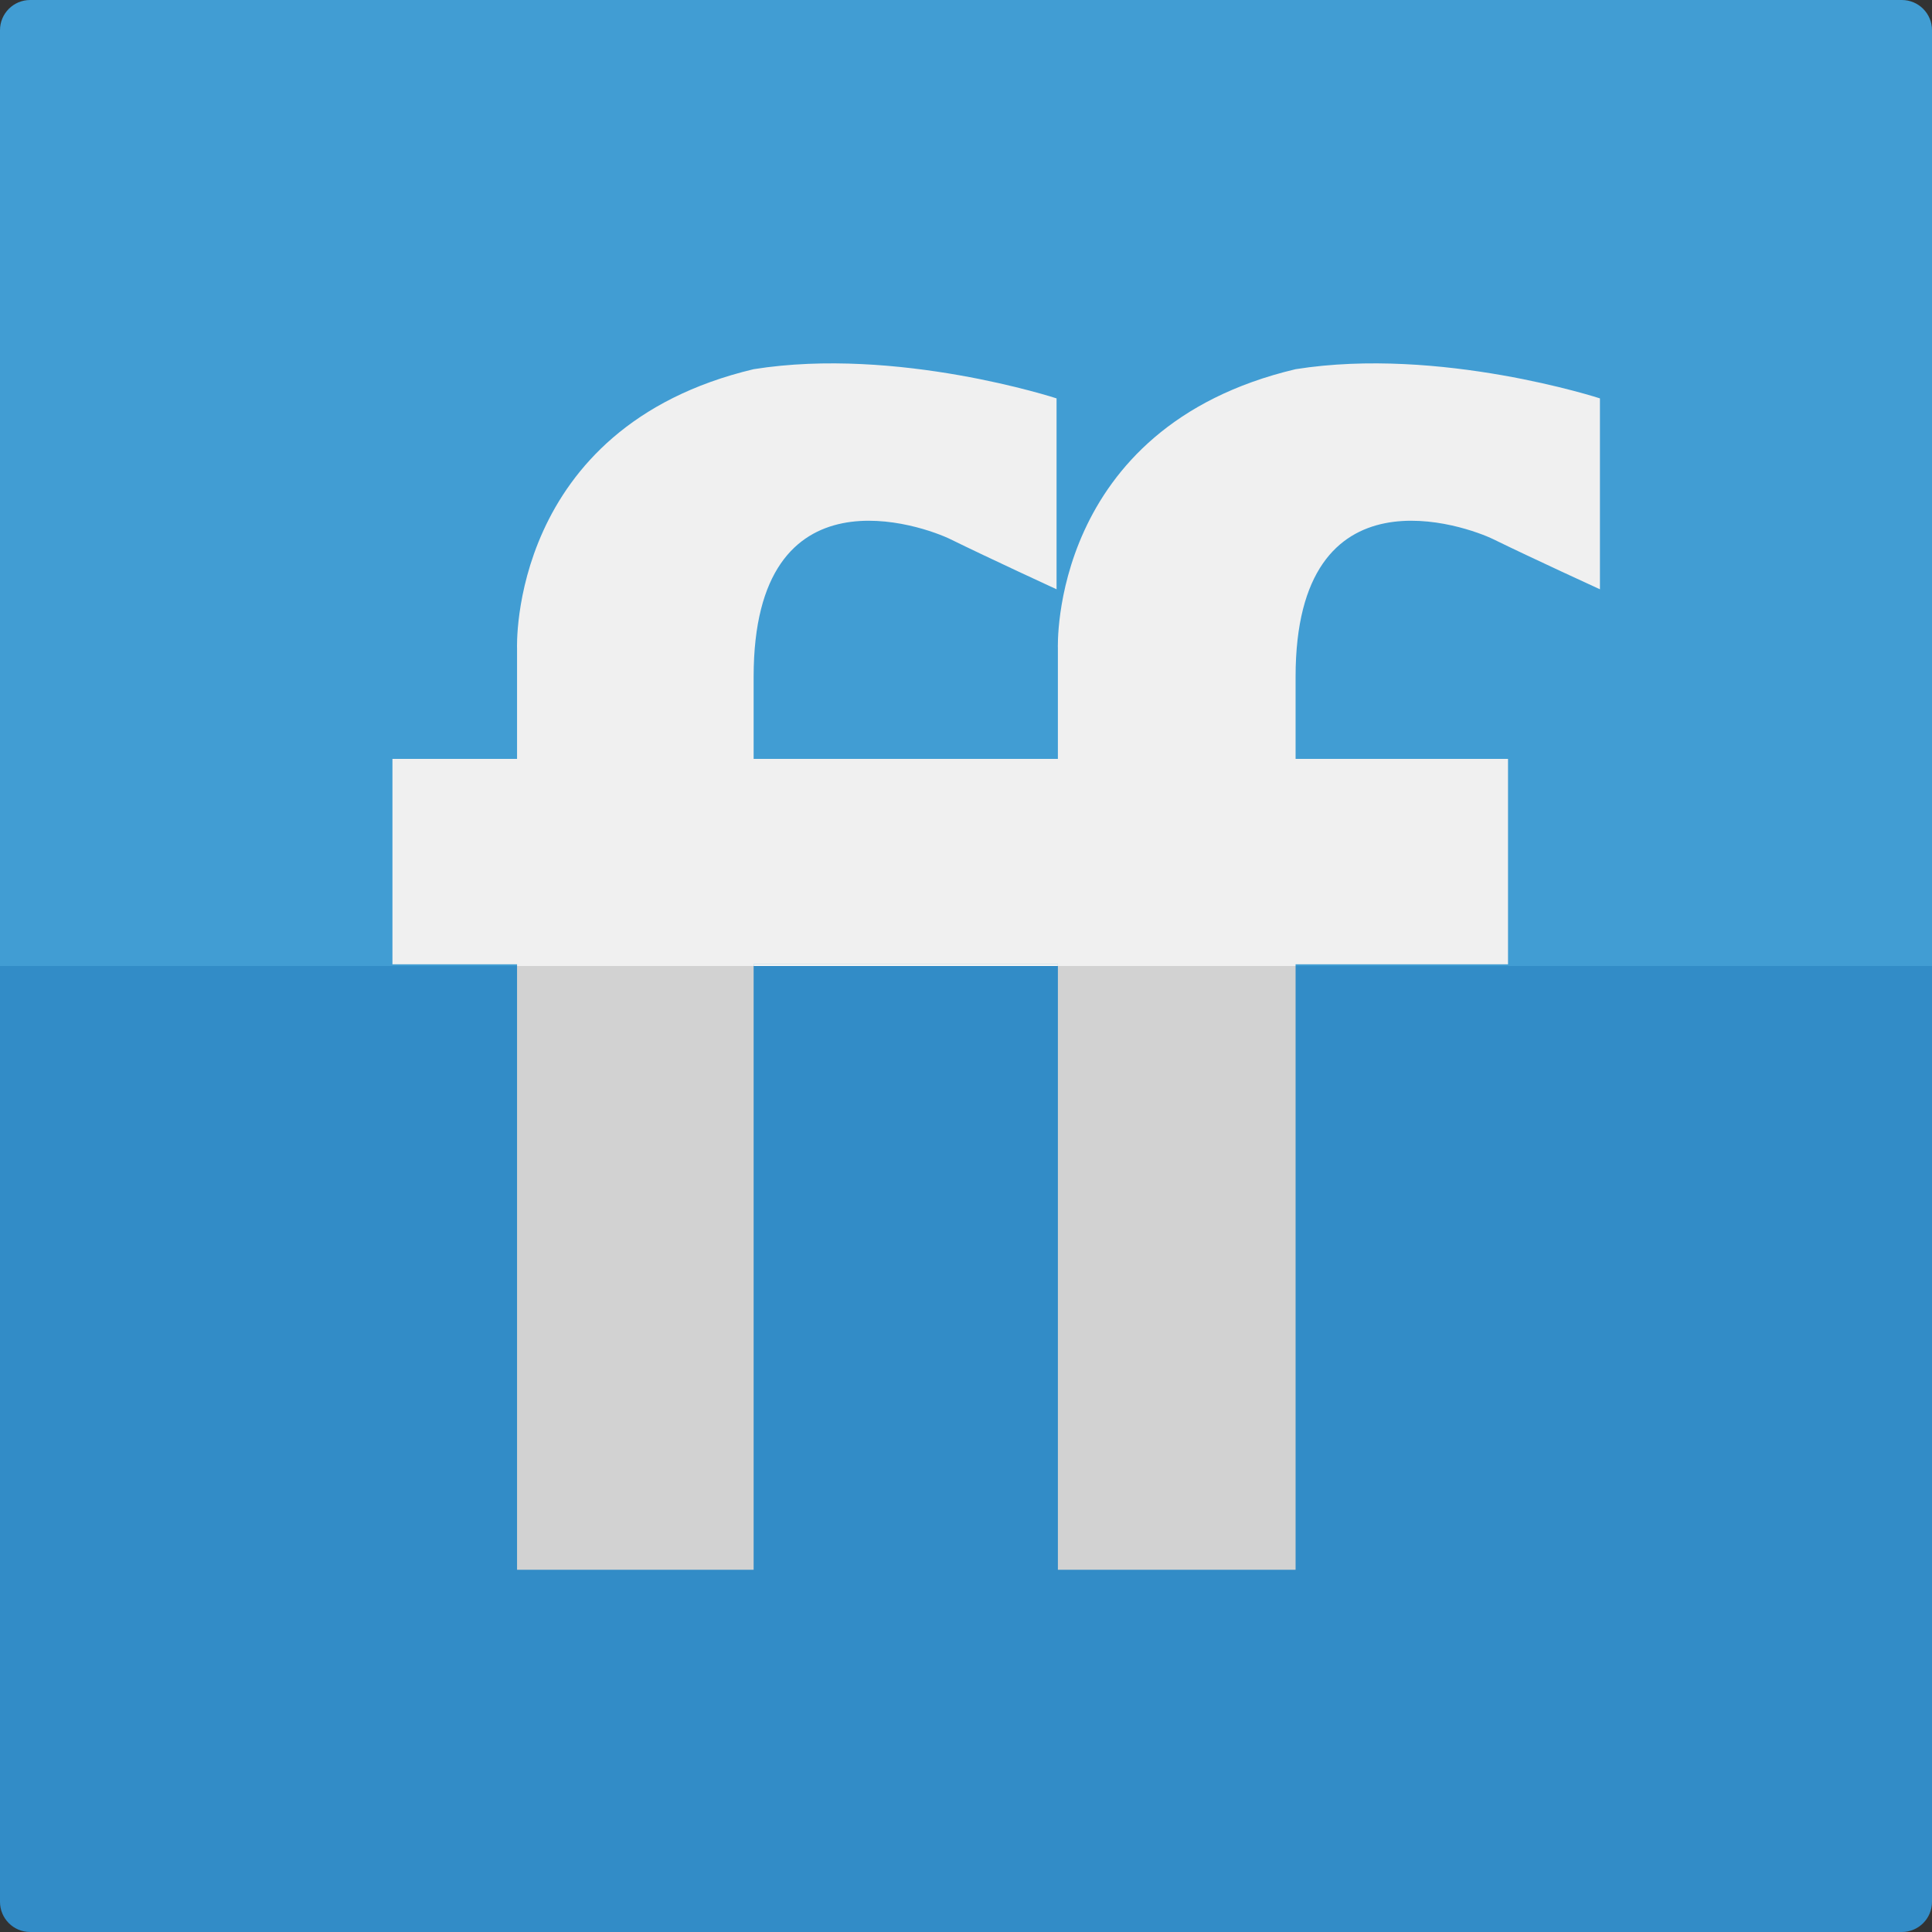
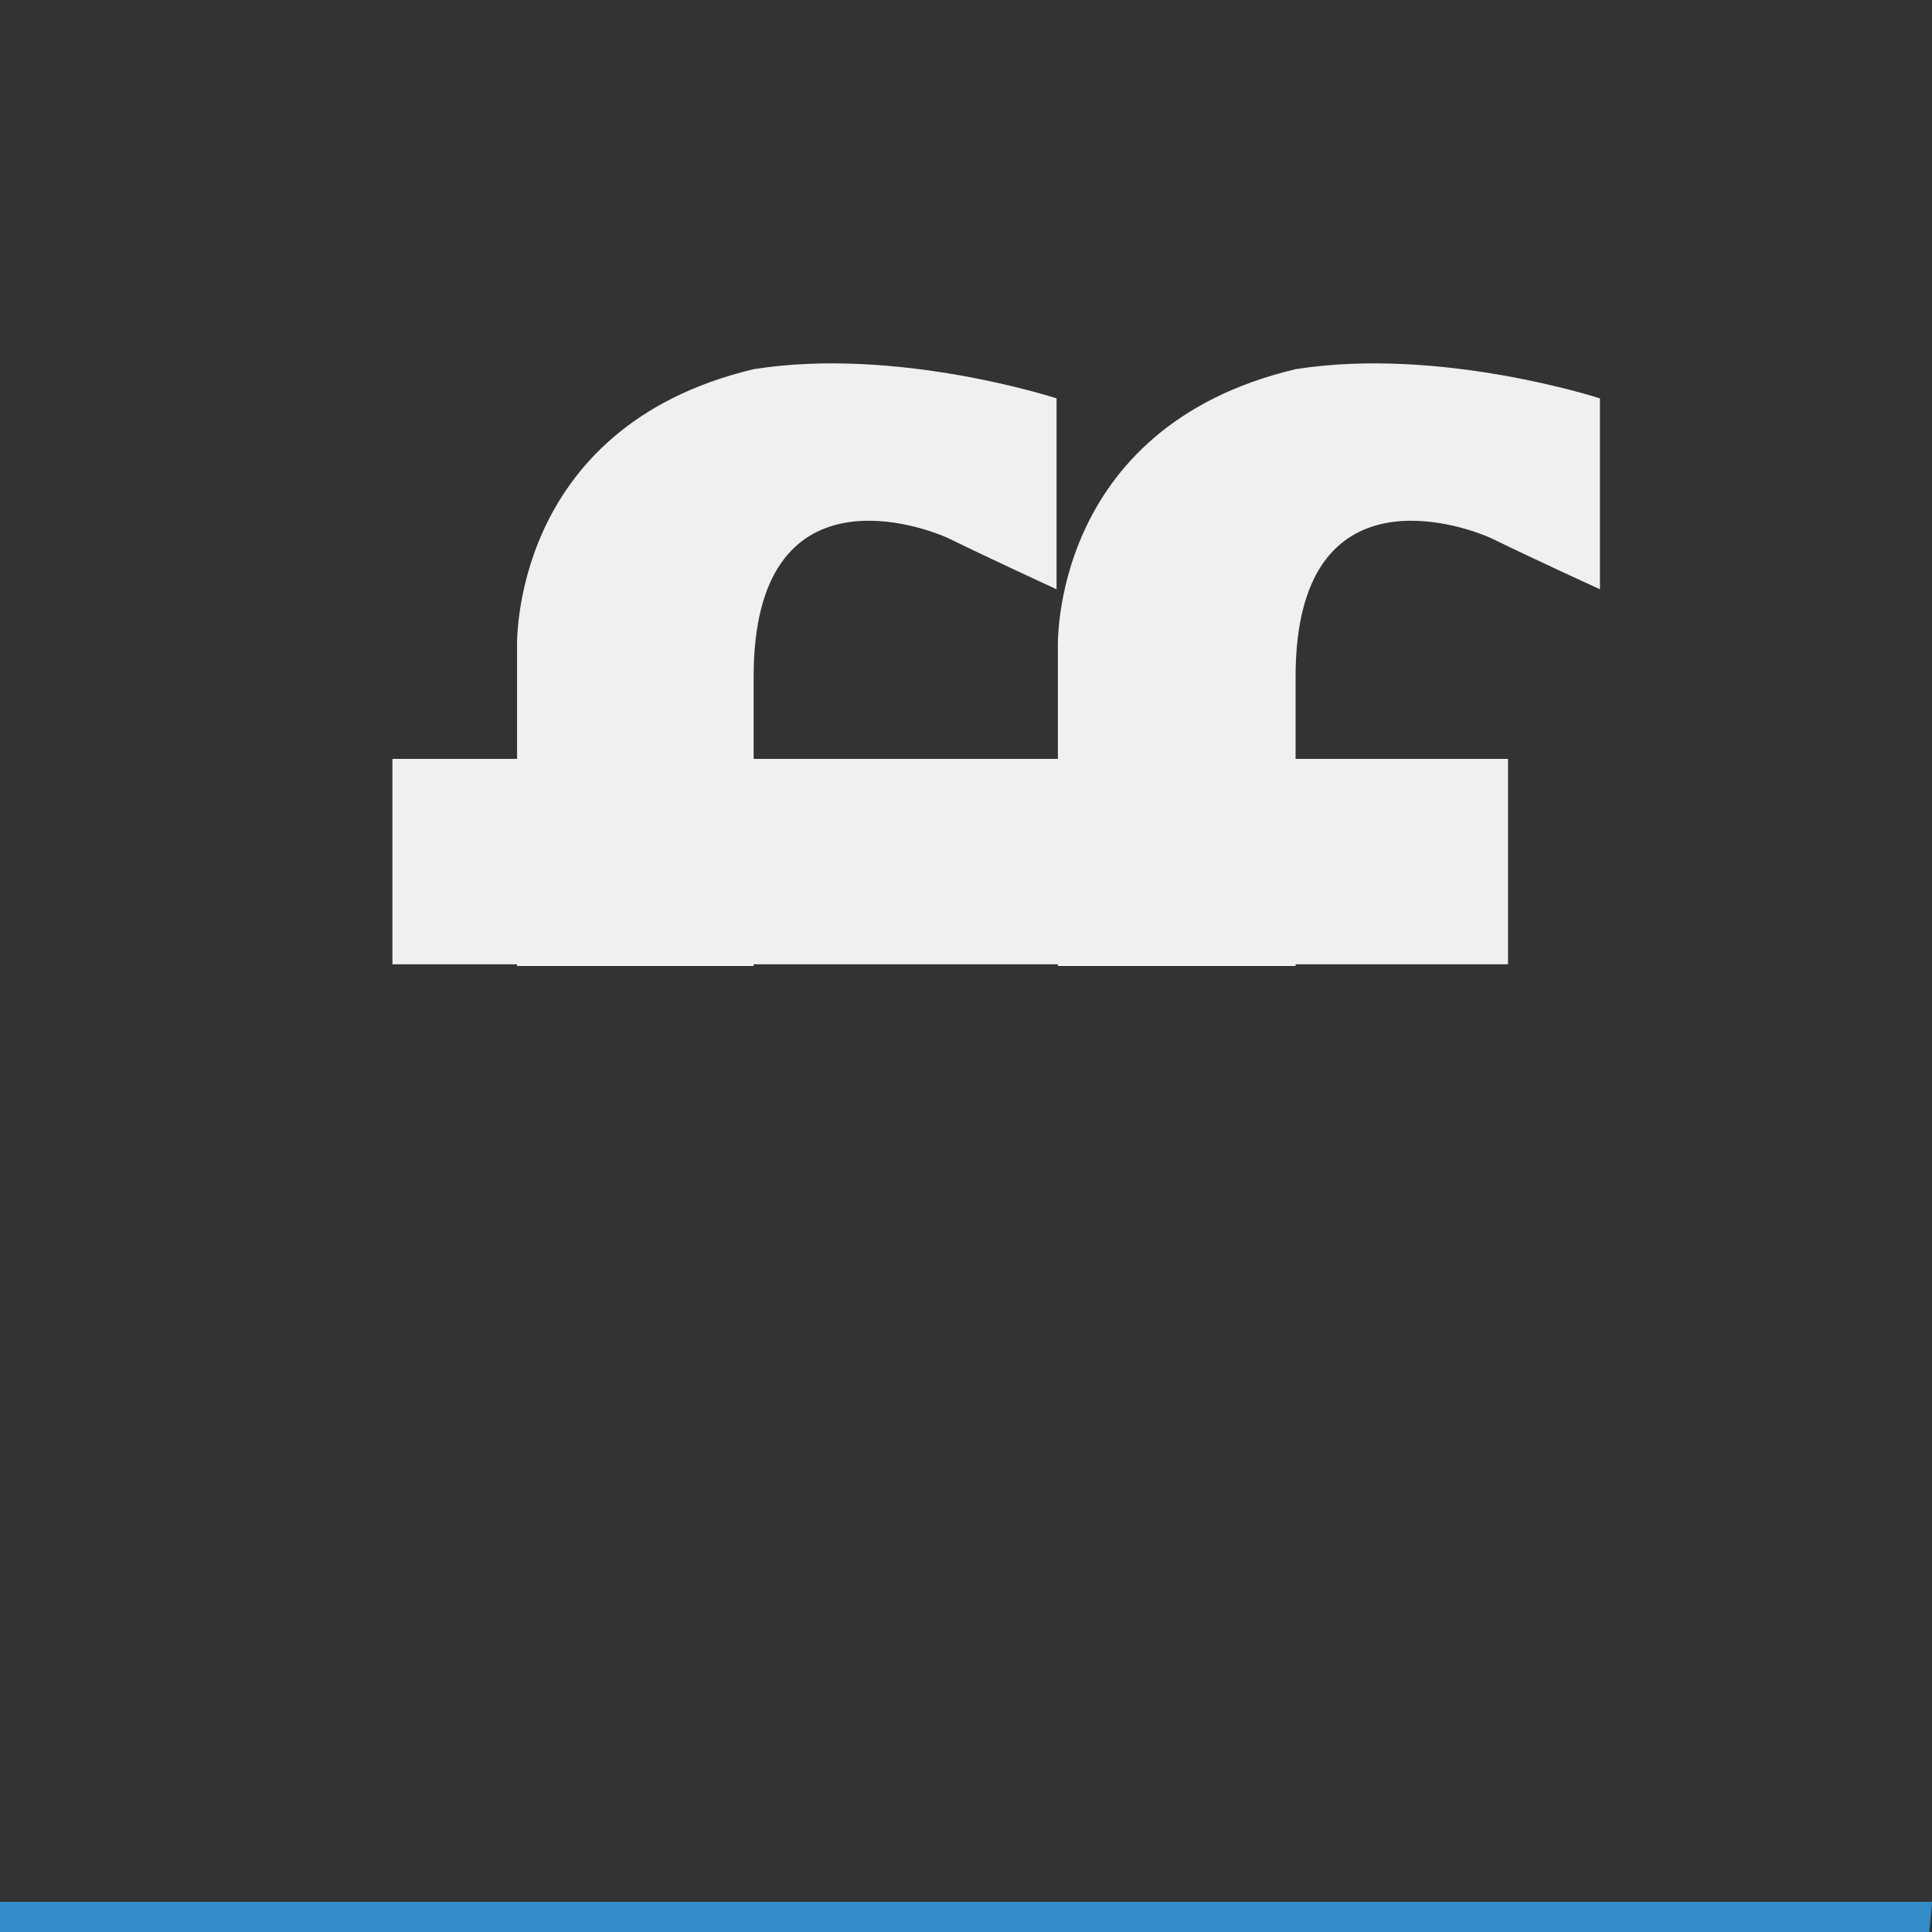
<svg xmlns="http://www.w3.org/2000/svg" enable-background="new 0 0 64 64" height="64px" id="Layer_1" version="1.0" viewBox="0 0 64 64" width="64px" xml:space="preserve">
  <rect x="0" y="0" width="64" height="64" fill="#333333" stroke="none" />
  <g>
    <g>
-       <path d="M64,1c0-0.553-0.447-1-1-1H1C0.447,0,0,0.447,0,1v31h64V1z" fill="#419DD3" />
-       <path d="M64,63V32H0v31c0,0.553,0.447,1,1,1h62C63.553,64,64,63.553,64,63z" fill="#328CC7" />
+       <path d="M64,63H0v31c0,0.553,0.447,1,1,1h62C63.553,64,64,63.553,64,63z" fill="#328CC7" />
    </g>
  </g>
  <g>
-     <path d="M24.965,31.943c0,0.019,0,0.038,0,0.057h10.079v-0.057H24.965z" fill="#F5F5F5" />
-     <path d="M17.128,52h7.837c0,0,0-11.165,0-20h-7.837V52z" fill="#D2D2D2" />
-     <path d="M35.044,32v20h7.874c0,0,0-11.165,0-20H35.044z" fill="#D2D2D2" />
    <path d="M42.918,31.943h7.037v-6.803h-7.037c0-1.14,0-2.074,0-2.719c0-7.069,5.694-4.977,6.551-4.558   C50.732,18.482,53,19.521,53,19.521v-6.324c0,0-5.298-1.726-10.082-0.967c-8.169,1.934-7.874,9.254-7.874,9.254v3.656H24.965   c0-1.14,0-2.074,0-2.719c0-7.069,5.668-4.977,6.521-4.558C32.745,18.482,35,19.521,35,19.521v-6.324c0,0-5.273-1.726-10.035-0.967   c-8.13,1.934-7.837,9.254-7.837,9.254v3.656H13v6.803h4.128V32h7.837c0-0.019,0-0.038,0-0.057h10.079V32h7.874   C42.918,31.981,42.918,31.962,42.918,31.943z" fill="#F0F0F0" />
  </g>
</svg>